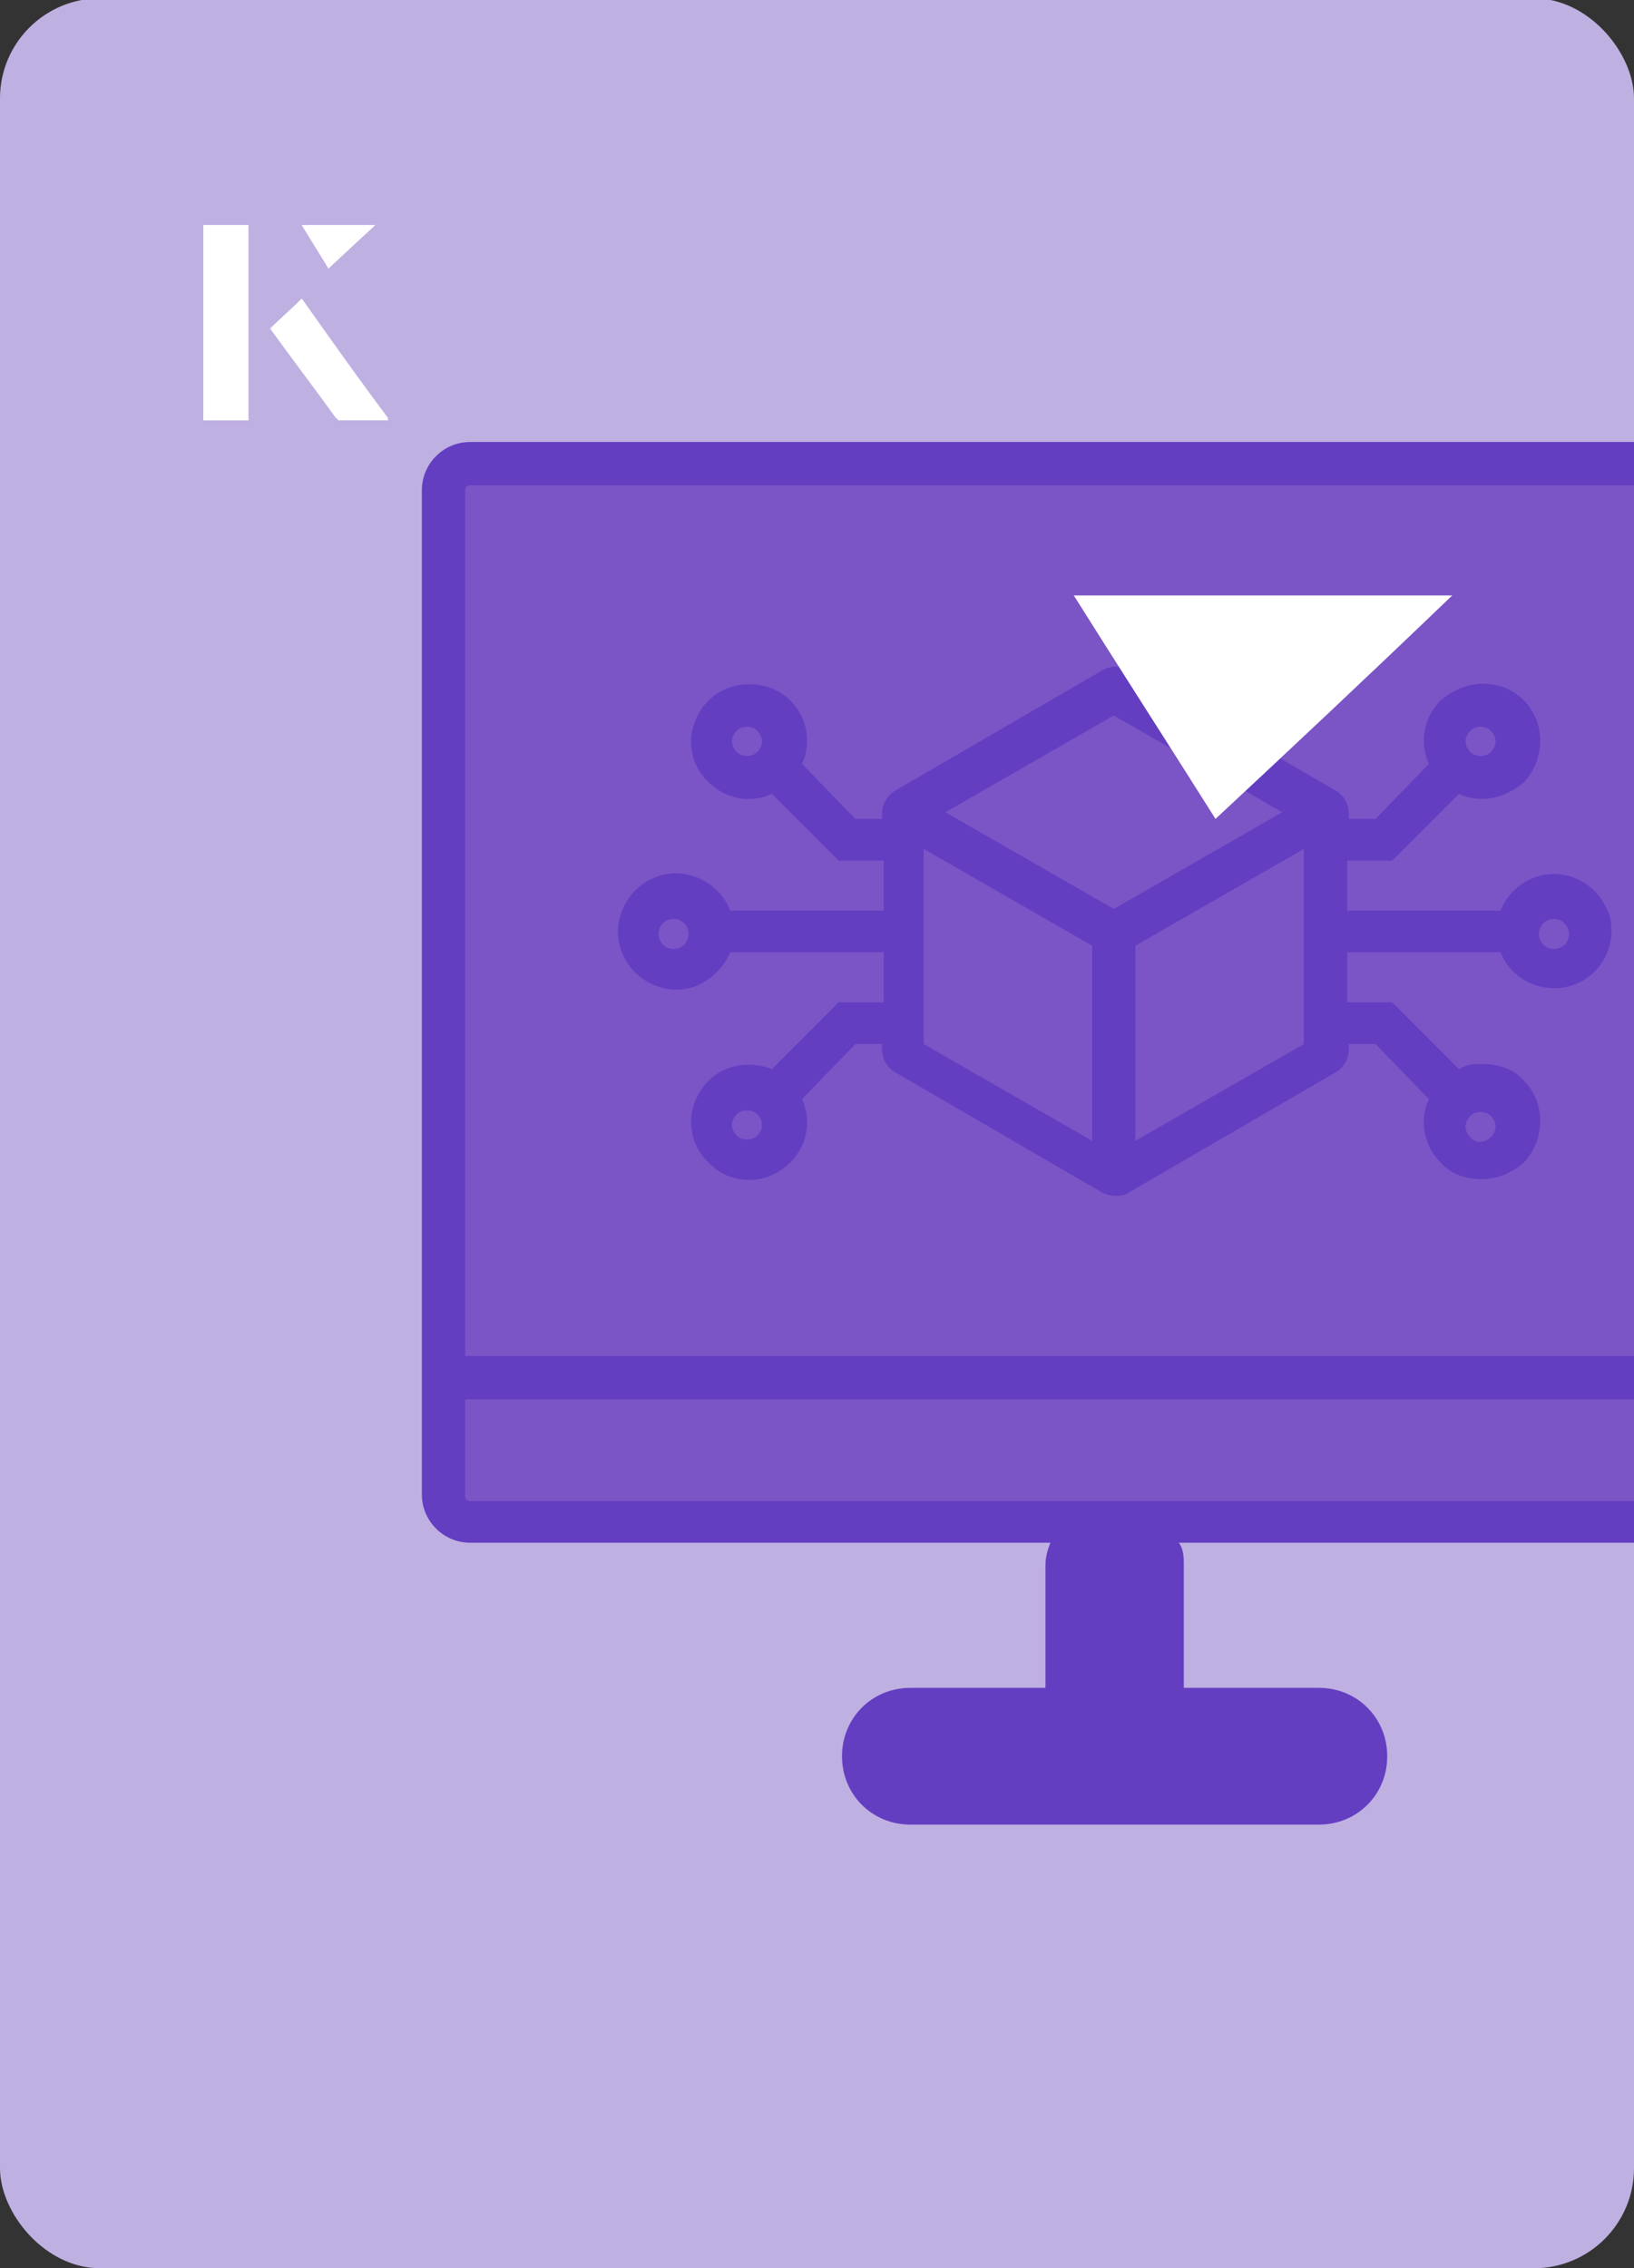
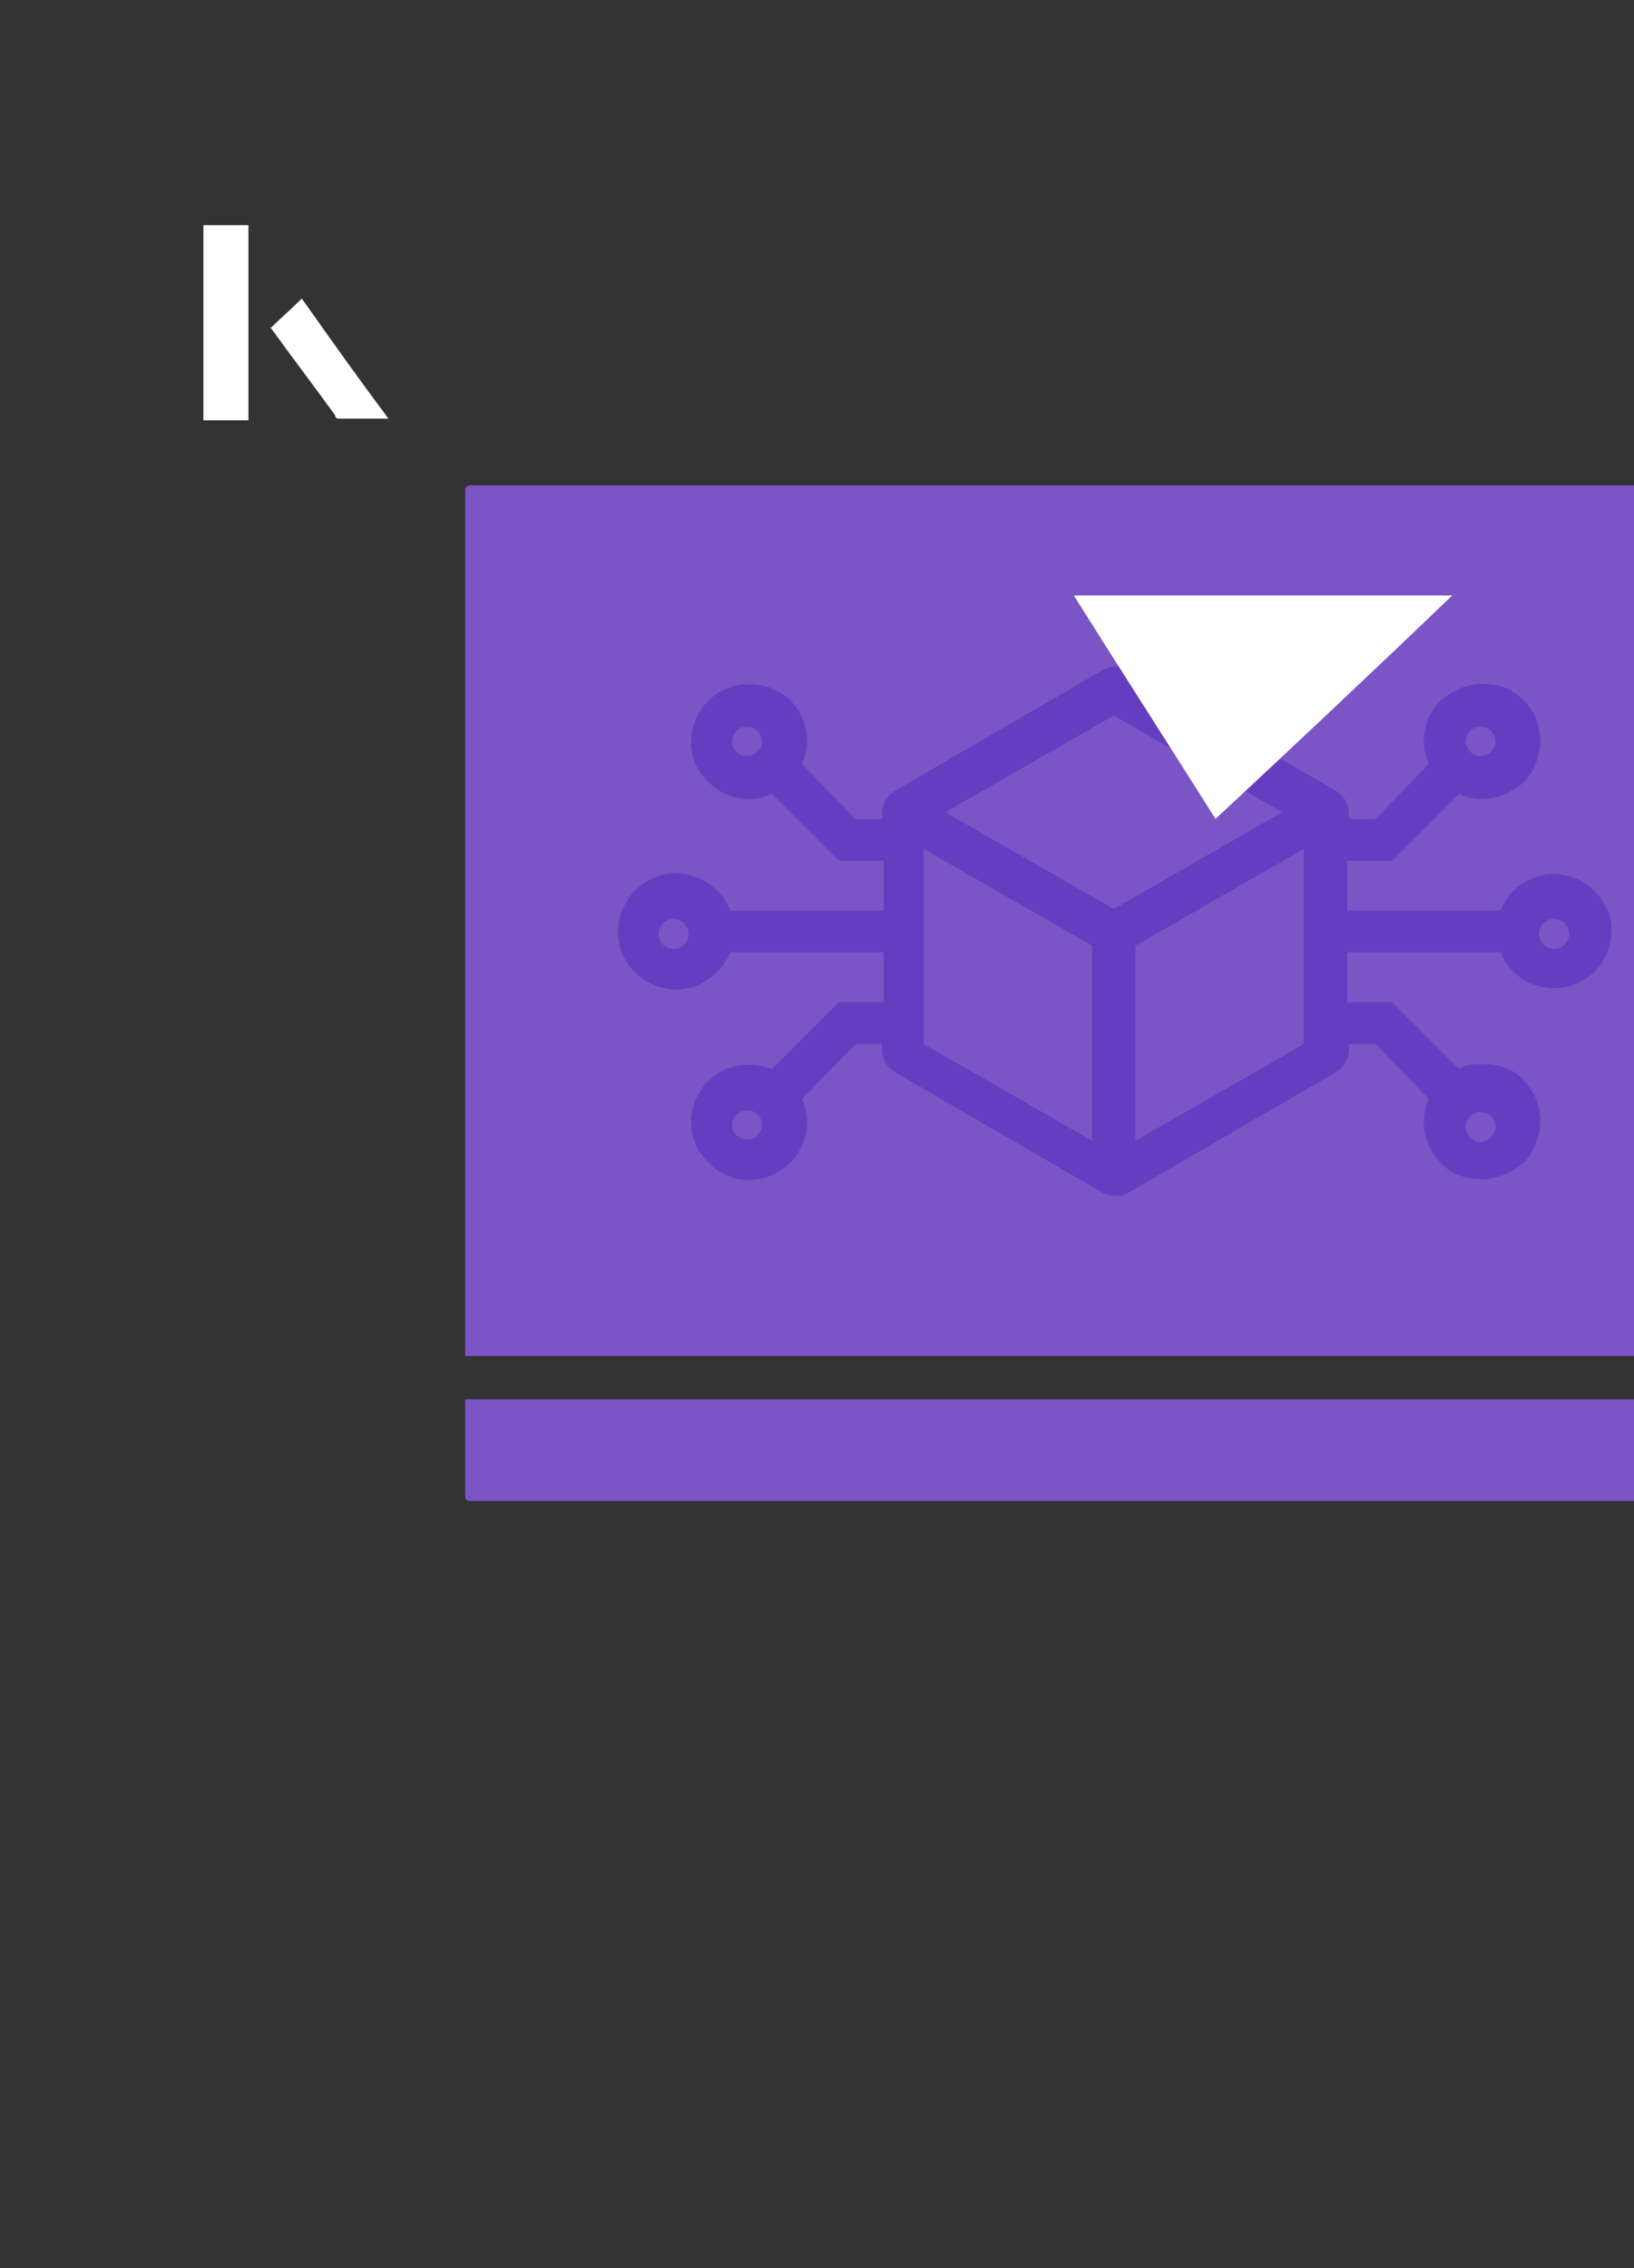
<svg xmlns="http://www.w3.org/2000/svg" id="Layer_1" viewBox="0 0 98 136">
  <rect x="0" y="0" width="98" height="136" fill="#333333" stroke="none" />
  <defs>
    <clipPath id="clippath">
      <rect x="0" y="0" width="98" height="136.1" rx="6" ry="6" transform="translate(98 136) rotate(-180)" style="fill:none;" />
    </clipPath>
  </defs>
-   <rect x="0" y="0" width="98" height="136.1" rx="6" ry="6" transform="translate(98 136) rotate(-180)" style="fill:#bfb0e2;" />
  <g style="clip-path:url(#clippath);">
-     <path d="M105.4,26.5H28.2c-1.6,0-2.9,1.3-2.9,2.9v60.2c0,1.6,1.3,2.9,2.9,2.9h34.8c-.2.5-.3.9-.3,1.4v7.3h-8.1c-2.3,0-4.1,1.8-4.1,4.1,0,2.3,1.8,4.1,4.1,4.1h24.5c2.3,0,4.1-1.8,4.1-4.1s-1.8-4.1-4.1-4.1c0,0,0,0,0,0h-8.1v-7.3c0-.5,0-1-.3-1.4h34.8c1.6,0,2.9-1.3,2.9-2.9V29.4c0-1.6-1.3-2.9-2.9-2.9Z" style="fill:#643ec1;" />
    <path d="M105.7,89.7c0,.2-.1.3-.3.3h-37.9c-.5,0-.9,0-1.4,0H28.2c-.2,0-.3-.1-.3-.3v-5.8h77.8v5.8Z" style="fill:#7b54c6;" />
    <path d="M105.7,81.3H27.9V29.4c0-.2.1-.3.3-.3h77.2c.2,0,.3.1.3.3v51.8Z" style="fill:#7b54c6;" />
    <path d="M96.4,54.6c-.5-1.3-1.8-2.2-3.2-2.2h0c-1.4,0-2.7.9-3.2,2.2h-9.2v-3h2.7s4-4,4-4c.4.2.9.3,1.4.3h0c.9,0,1.8-.4,2.5-1h0c1.3-1.4,1.3-3.6,0-4.9-.7-.7-1.5-1-2.5-1h0c-.9,0-1.8.4-2.5,1-1,1-1.3,2.5-.7,3.8l-3.2,3.3h-1.6s0-.3,0-.3c0-.6-.3-1.1-.8-1.4l-12.4-7.2c-.5-.3-1.1-.3-1.6,0l-12.4,7.2c-.5.3-.8.8-.8,1.4v.3h-1.6s-3.2-3.3-3.2-3.3c.6-1.3.3-2.8-.7-3.8-1.3-1.3-3.6-1.3-4.9,0-1.4,1.4-1.4,3.6,0,4.9,1,1,2.5,1.3,3.8.7l4,4h2.7v3h-9.2c-.7-1.8-2.8-2.7-4.5-2-1.8.7-2.7,2.8-2,4.5.7,1.8,2.8,2.7,4.5,2,.9-.4,1.6-1.1,2-2h9.2v3h-2.7s-4,4-4,4c-1.3-.5-2.8-.3-3.8.7-1.4,1.4-1.4,3.6,0,4.9,1.3,1.4,3.5,1.4,4.9,0,0,0,0,0,0,0,1-1,1.3-2.5.7-3.8l3.2-3.3h1.6s0,.3,0,.3c0,.6.3,1.1.8,1.4l12.4,7.2c.2.1.5.2.8.2.3,0,.5,0,.8-.2l12.4-7.2c.5-.3.8-.8.8-1.4v-.3h1.6s3.2,3.3,3.2,3.3c-.6,1.3-.3,2.8.7,3.8.6.7,1.5,1,2.5,1h0c.9,0,1.8-.4,2.5-1,1.3-1.4,1.3-3.6,0-4.9h0c-.6-.7-1.5-1-2.5-1h0c-.5,0-.9,0-1.4.3l-4-4h-2.7v-3h9.2c.7,1.8,2.8,2.6,4.5,1.9,1.8-.7,2.6-2.8,1.9-4.5ZM88.2,43.8c.3-.3.9-.3,1.2,0,0,0,0,0,0,0,.4.4.4.9,0,1.3-.3.3-.9.3-1.2,0,0,0,0,0,0,0-.4-.4-.4-.9,0-1.3ZM45.4,45.1c-.3.3-.9.3-1.2,0h0c-.4-.4-.4-.9,0-1.3.3-.3.9-.3,1.2,0,0,0,0,0,0,0,.4.4.4.9,0,1.3ZM40.4,56.9c-.5,0-.9-.4-.9-.9,0-.5.4-.9.9-.9.5,0,.9.4.9.9,0,0,0,0,0,0,0,.5-.4.9-.9.9ZM45.4,68.1c-.3.3-.9.3-1.2,0-.4-.4-.4-.9,0-1.3h0c.3-.3.9-.3,1.2,0,0,0,0,0,0,0,.4.4.4.9,0,1.3ZM65.5,68.4l-10.1-5.8v-11.7l10.1,5.8v11.7ZM66.8,54.5l-10.1-5.8,10.1-5.8,10.1,5.8-10.1,5.8ZM68.1,68.4v-11.7l10.1-5.8v11.7s-10.1,5.8-10.1,5.8ZM88.2,66.9h0c.3-.3.9-.3,1.2,0,0,0,0,0,0,0,.4.4.4.9,0,1.3-.3.3-.9.4-1.2,0,0,0,0,0,0,0-.4-.4-.4-.9,0-1.3ZM93.2,56.9h0,0,0c-.5,0-.9-.4-.9-.9,0-.5.4-.9.9-.9.5,0,.9.4.9.9,0,0,0,0,0,0,0,.5-.4.9-.9.9Z" style="fill:#643ec1;" />
  </g>
  <path d="M72.9,49.1c-2.9-4.6-5.8-9.1-8.5-13.4h22.7c-5,4.8-9.9,9.4-14.2,13.4Z" style="fill:#fff;" />
-   <path d="M14.9,13.5h-2.7v11.7h2.7v-11.7ZM16.2,19.7c1.3,1.8,2.6,3.5,3.9,5.3,0,0,.2.2.2.2,1,0,1.9,0,3,0-1.8-2.5-3.5-4.8-5.2-7.2-.7.6-1.3,1.2-1.9,1.8ZM19.7,16.1c.8-.8,1.8-1.7,2.8-2.6h-4.4c.5.8,1.1,1.7,1.6,2.6Z" style="fill:#fff;" />
  <path d="M14.9,13.5v11.7h-2.7v-11.7h2.7Z" style="fill:#fff;" />
  <path d="M16.2,19.7c.6-.6,1.2-1.1,1.9-1.8,1.7,2.4,3.4,4.8,5.2,7.2-1.1,0-2,0-3,0,0,0-.2,0-.2-.2-1.3-1.8-2.6-3.5-3.9-5.3Z" style="fill:#fff;" />
-   <polygon points="19.7 16.1 18.1 13.5 22.5 13.5 19.7 16.1" style="fill:#fff;" />
</svg>